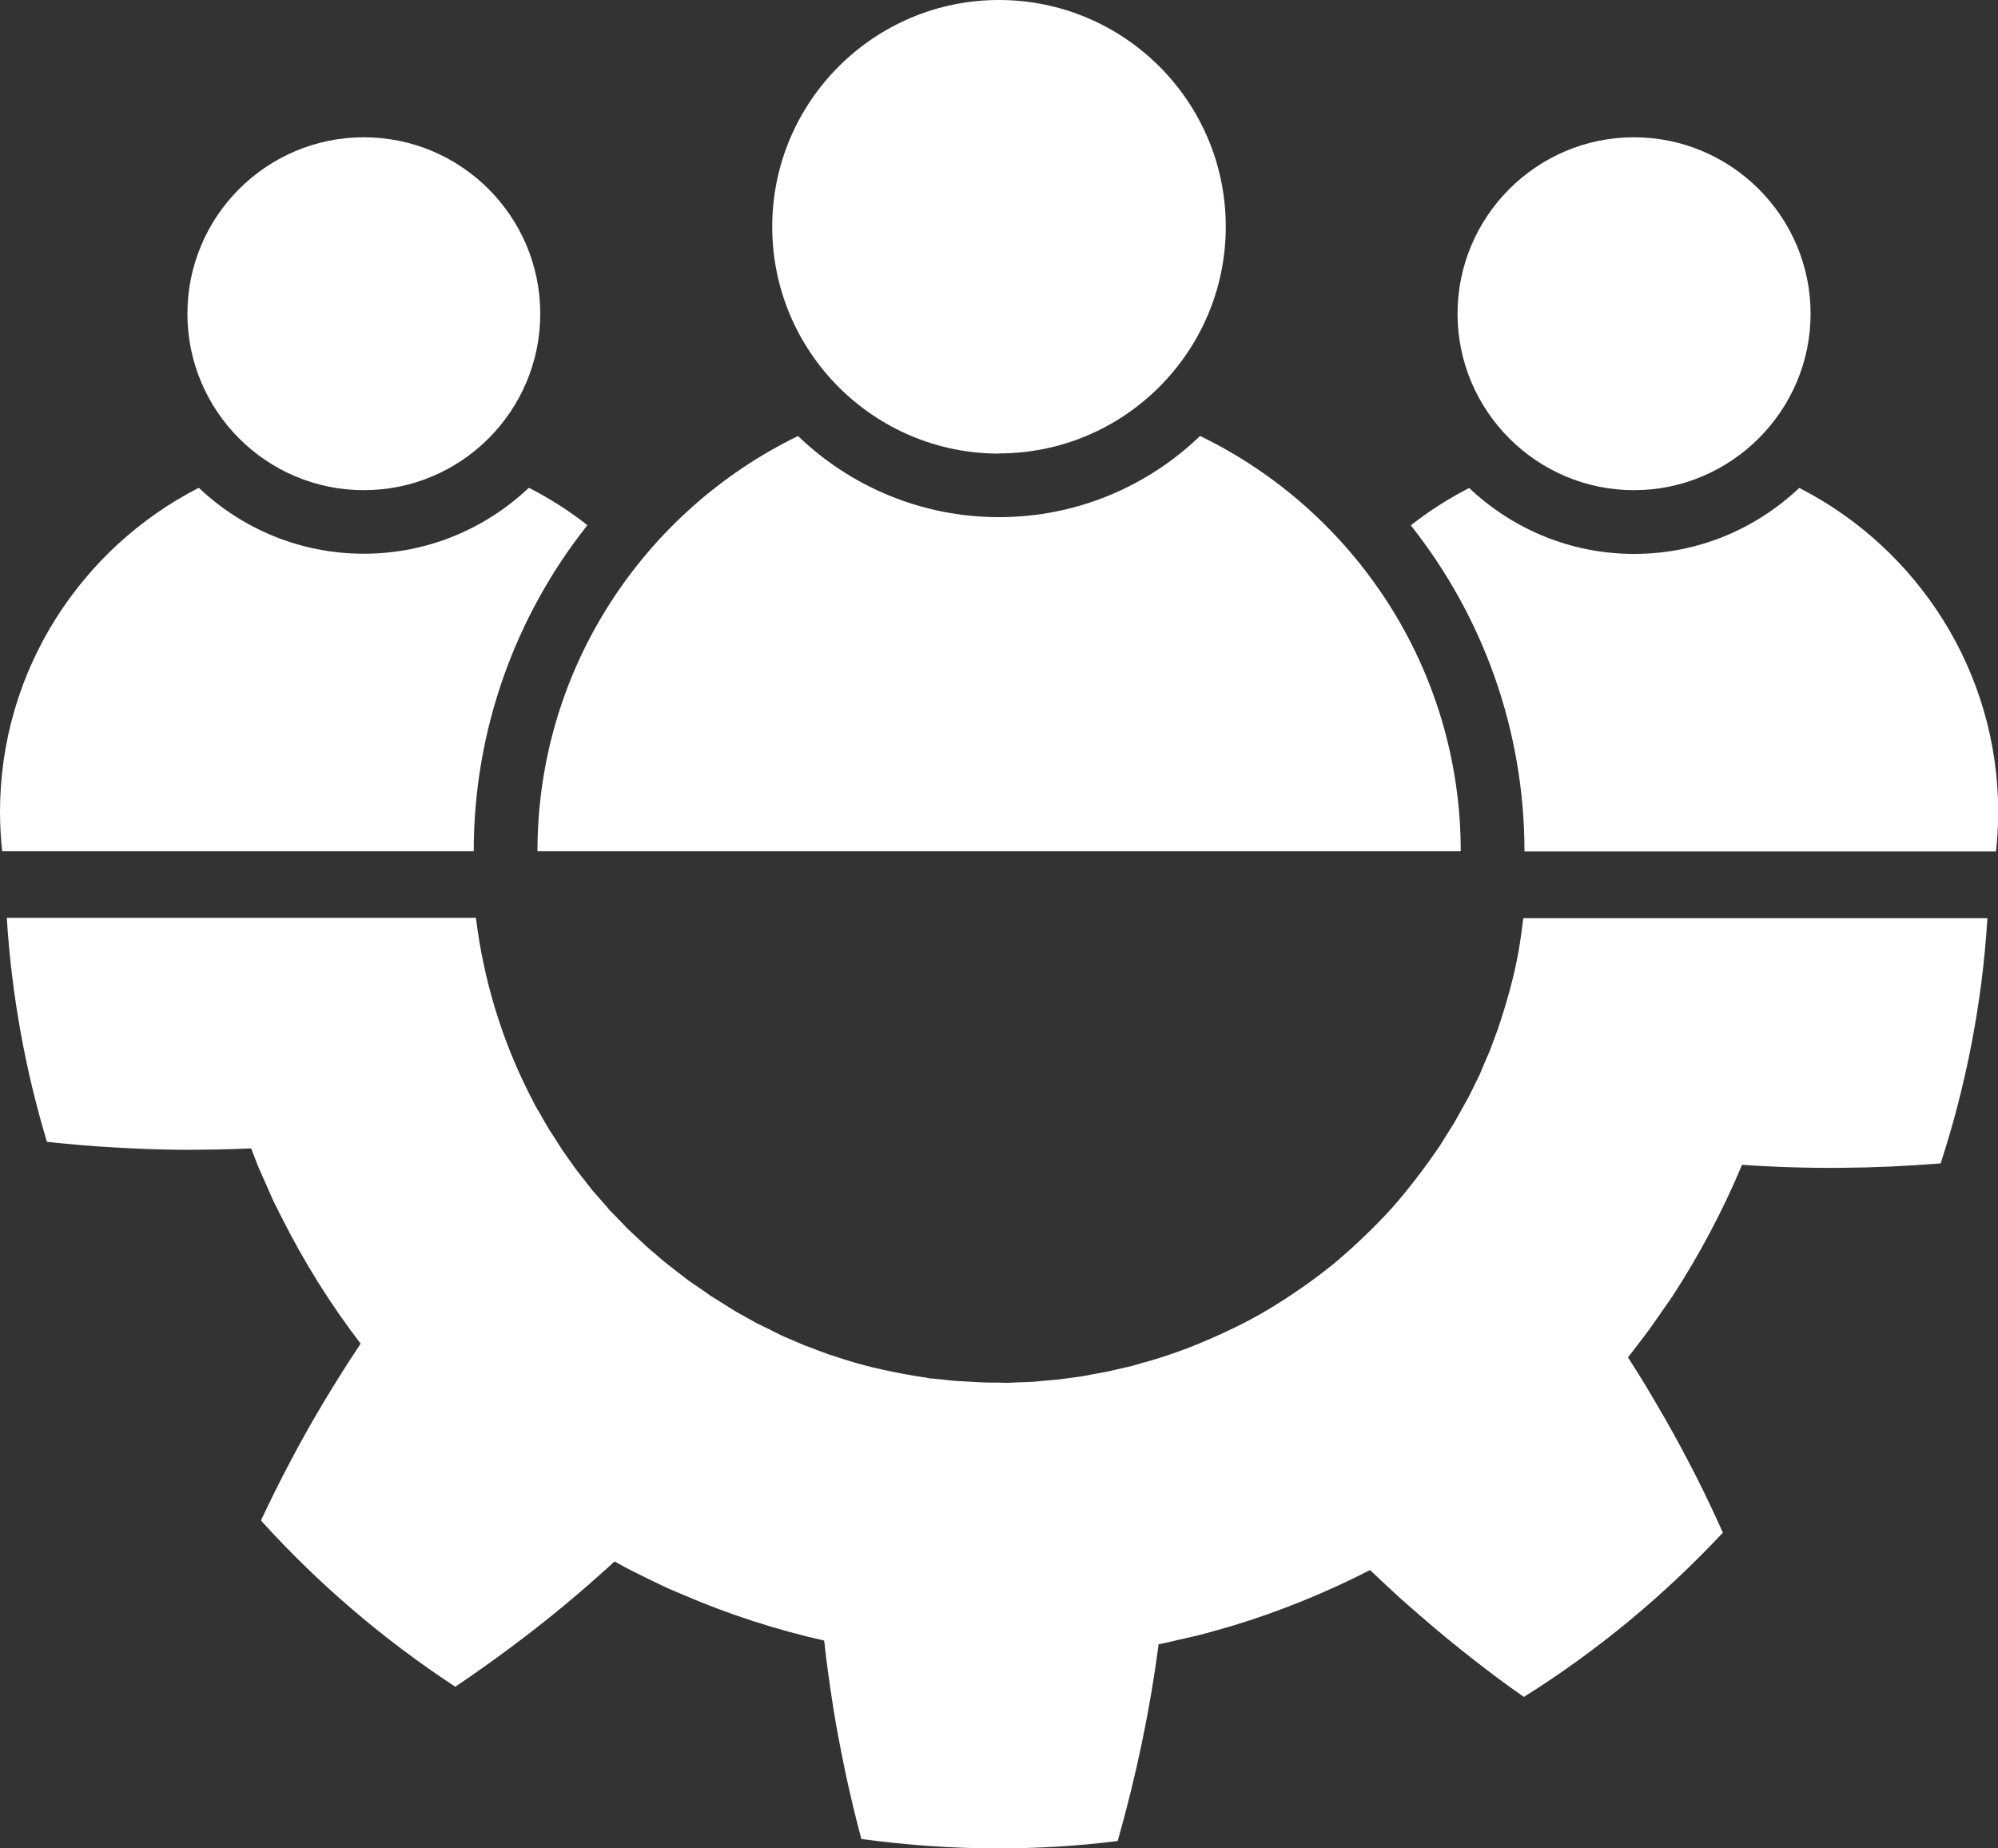
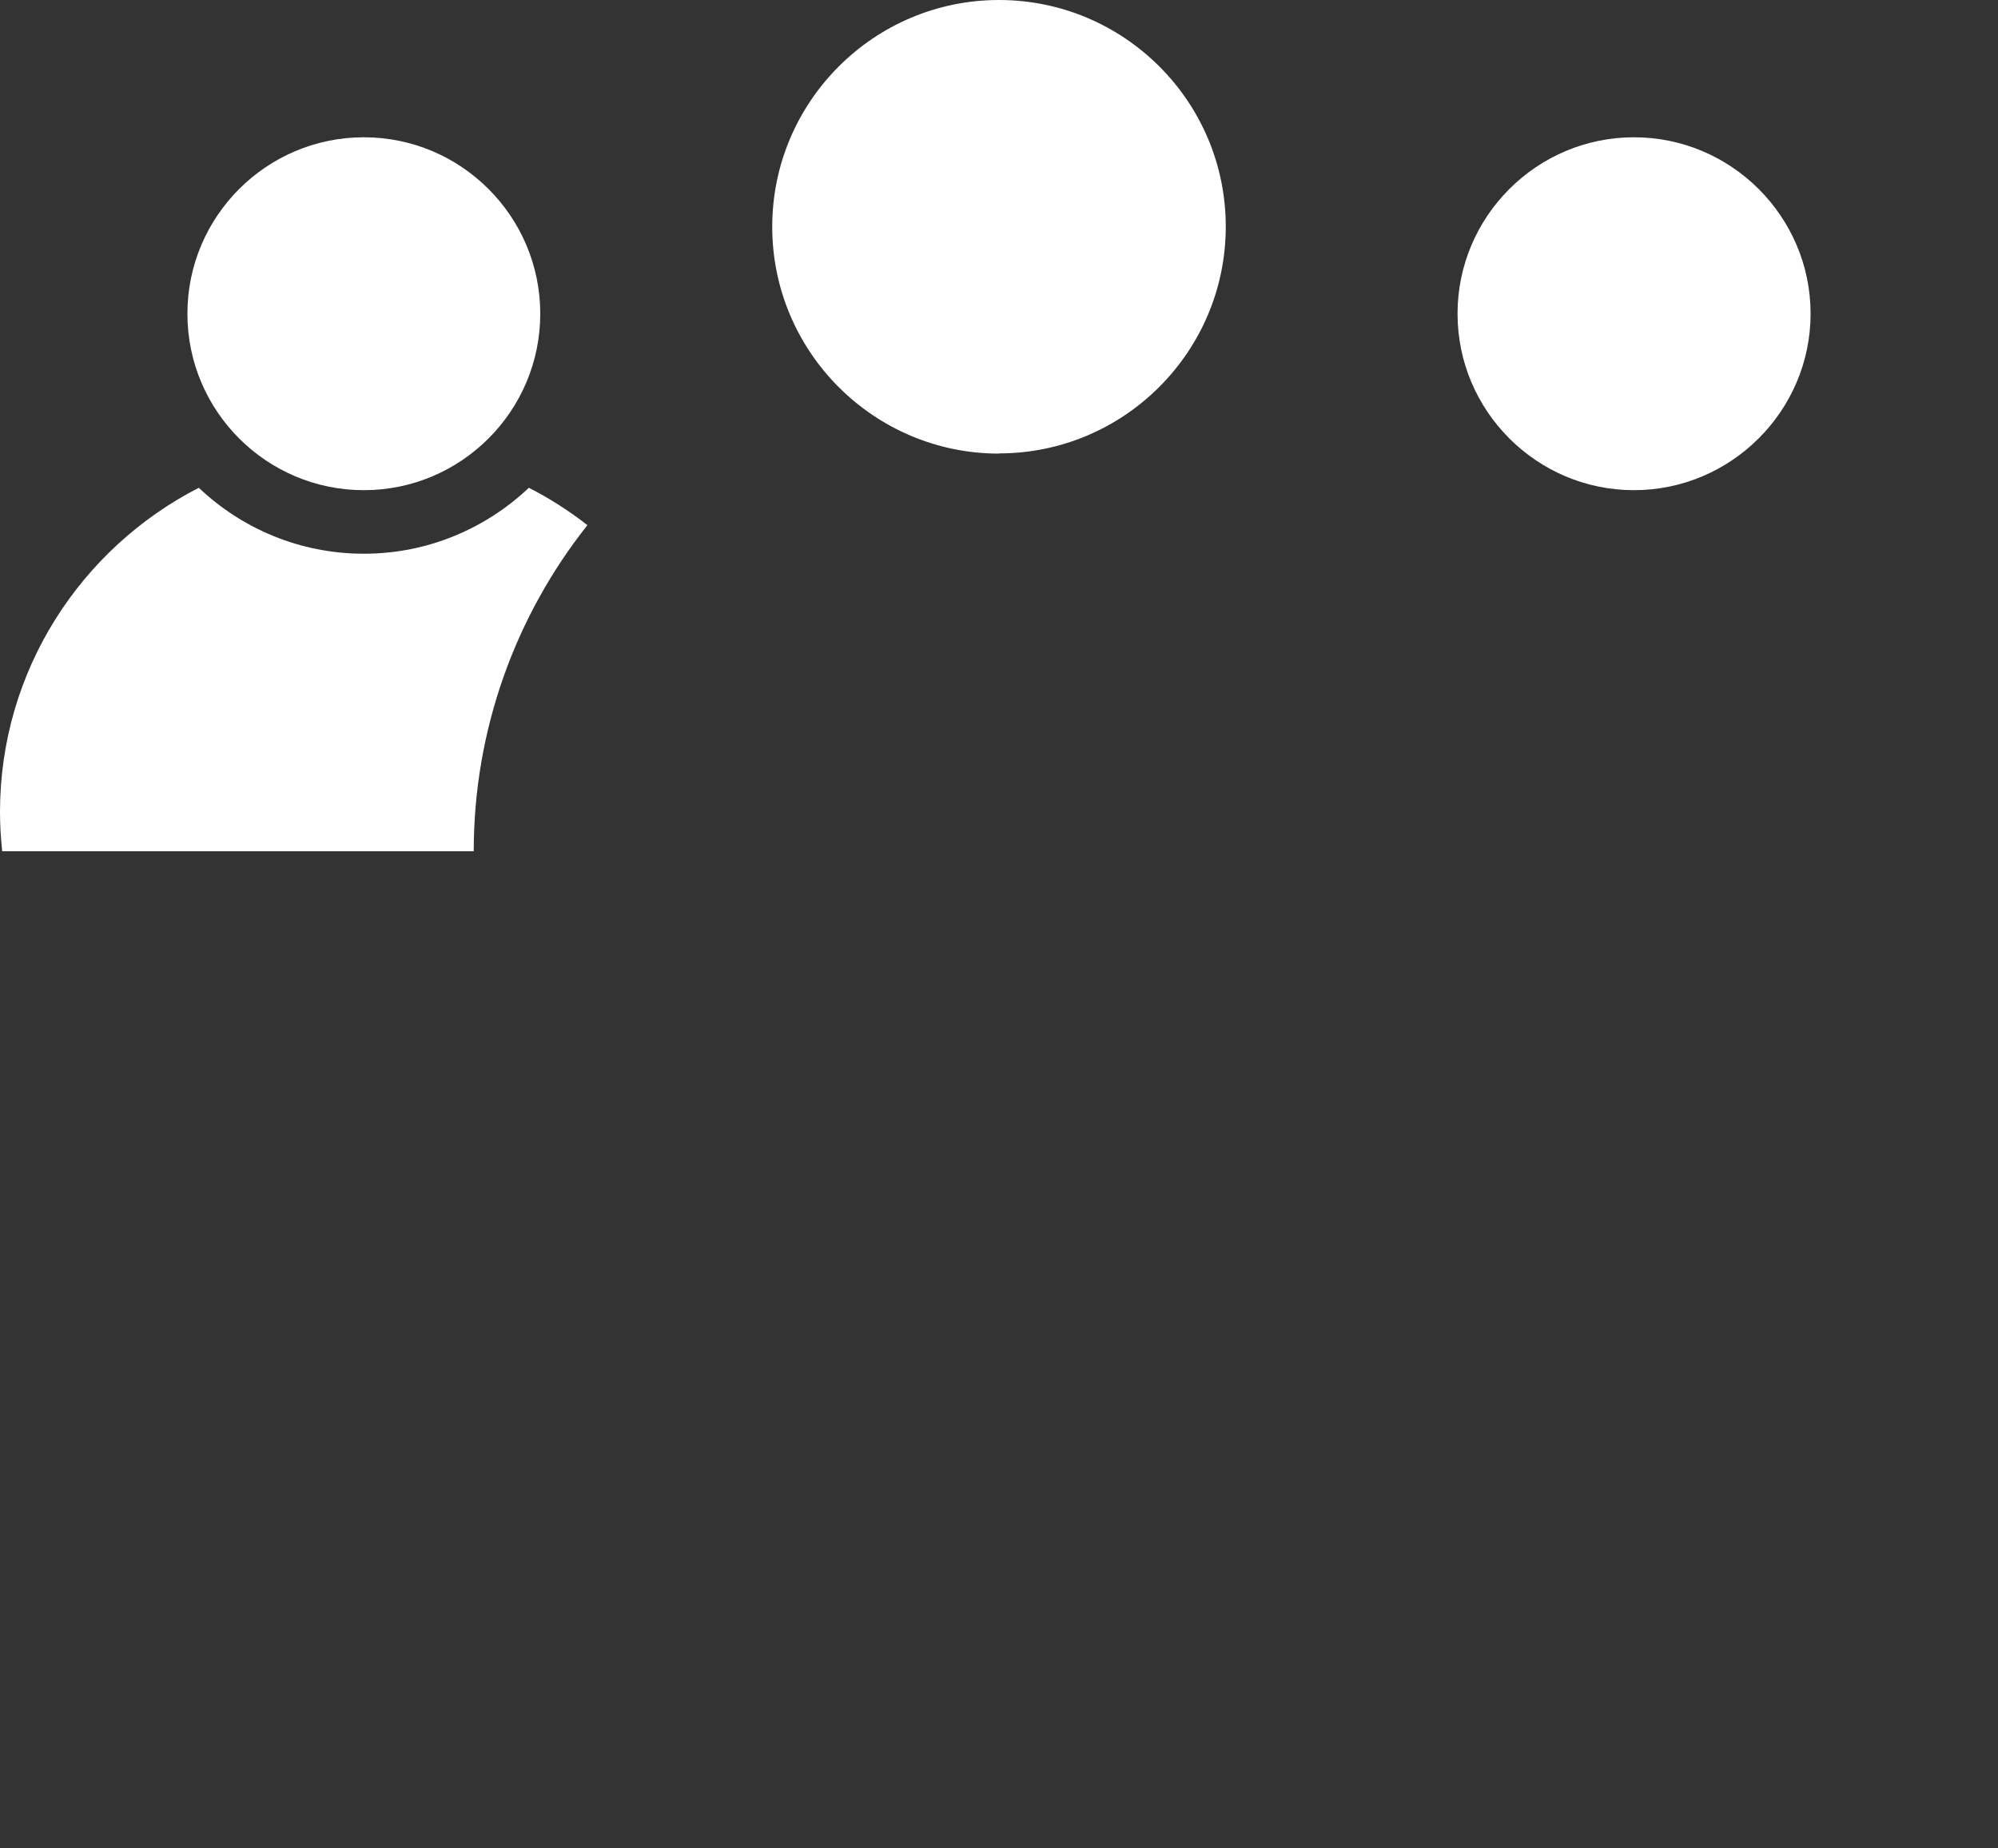
<svg xmlns="http://www.w3.org/2000/svg" id="Layer_2" data-name="Layer 2" viewBox="0 0 100 92.48">
  <rect x="0" y="0" width="100" height="92.48" fill="#333333" stroke="none" />
  <defs>
    <style>
      .cls-1 {
        fill: #fff;
      }

      .cls-2 {
        fill: none;
      }

      .cls-3 {
        clip-path: url(#clippath);
      }
    </style>
    <clipPath id="clippath">
      <rect class="cls-2" width="100" height="92.48" />
    </clipPath>
  </defs>
  <g id="Layer_1-2" data-name="Layer 1">
    <g class="cls-3">
-       <path class="cls-1" d="M83.25,70.85c-.57-.99-1.14-1.96-1.77-2.92.38-.5.77-.99,1.14-1.5l1.08-1.55c1.36-2.09,2.53-4.3,3.49-6.59,3.27.23,6.59.2,9.94-.07,1.27-3.9,2.08-8.02,2.34-12.27h-23.23c-.07.58-.15,1.17-.25,1.74-.22,1.19-.56,2.44-1.03,3.83-.12.32-.24.64-.36.97-.06.15-.12.3-.19.45-.07.16-.13.31-.2.47-.03.07-.06.15-.09.22-.02.04-.03.08-.05.12l-.56,1.14s-.02.03-.03.05l-.1.18c-.1.18-.2.36-.3.54-.11.2-.21.38-.31.55-.23.36-.45.72-.68,1.09-.78,1.15-1.6,2.22-2.43,3.16-.9.99-1.88,1.92-2.88,2.76-1.01.82-2.11,1.59-3.27,2.29-1.03.62-2.2,1.19-3.58,1.76-.67.28-1.42.54-2.27.8-.33.09-.66.18-.98.28l-1,.23-.08.02c-.13.03-.31.07-.5.1-.14.03-.28.05-.39.07l-.52.1c-.07.01-.14.02-.21.03-.07,0-.15.02-.22.03-.16.02-.31.04-.46.06-.18.03-.36.05-.5.06-.36.03-.72.06-1.09.1-.17,0-.34.02-.5.02-.17,0-.35.01-.52.02h-.04c-.19.02-.42.01-.67,0h-.3c-.43,0-.9-.03-1.39-.06-.18-.01-.37-.02-.55-.03-.35-.04-.7-.08-1.04-.11h-.06c-.07,0-.18-.03-.3-.05l-.58-.09c-1.53-.26-2.75-.56-3.84-.93l-.13-.04c-.17-.05-.39-.13-.61-.21-.15-.06-.3-.11-.44-.17-.09-.03-.18-.07-.27-.1-.06-.02-.15-.05-.17-.06l-1.17-.5c-.06-.03-.12-.06-.17-.09-.07-.03-.14-.07-.21-.1-.14-.08-.29-.15-.44-.22-.15-.07-.3-.15-.45-.22-.31-.18-.63-.35-.95-.53l-.17-.1-1.12-.7-.04-.02s-.08-.05-.11-.08c-.07-.05-.14-.1-.21-.15h0s-.83-.57-.83-.57c-.17-.14-.35-.27-.53-.41-.36-.28-.7-.54-1-.81l-.1-.09c-.31-.24-.62-.54-.95-.85-.16-.15-.32-.3-.48-.45-.23-.25-.47-.5-.72-.75l-.16-.16s-.02-.03-.03-.04c-.03-.03-.06-.07-.08-.1l-.72-.82c-.04-.05-.08-.1-.12-.15-.04-.06-.09-.12-.14-.18-.1-.13-.19-.25-.29-.37-.11-.14-.22-.28-.31-.4-.21-.3-.42-.6-.63-.89-.08-.12-.17-.27-.27-.42-.09-.14-.17-.28-.27-.42l-.02-.03c-.13-.19-.26-.43-.41-.68-.05-.1-.11-.19-.16-.29-.05-.08-.1-.17-.15-.25-.05-.09-.1-.17-.13-.23l-.3-.59c-1.38-2.74-2.27-5.72-2.64-8.75H.34c.24,3.87.93,7.63,2.01,11.21,1.11.12,2.23.22,3.35.28,1.16.07,2.3.11,3.44.12,1.14,0,2.3-.02,3.43-.07l.34.88.38.86.38.86c.13.28.28.56.42.84,1.12,2.23,2.44,4.35,3.96,6.33-1.25,1.88-2.45,3.86-3.52,5.9-.51.96-1,1.95-1.47,2.95,2.87,3.17,6.14,5.97,9.73,8.32.91-.62,1.81-1.25,2.68-1.9.93-.69,1.83-1.39,2.71-2.12.89-.74,1.75-1.49,2.58-2.25.27.15.55.31.83.45l.85.42.85.41c.29.13.57.25.86.37,2.29.99,4.67,1.76,7.1,2.31.12,1.12.28,2.25.46,3.39.09.57.19,1.14.3,1.7.11.56.22,1.12.34,1.69.23,1.05.48,2.1.76,3.15,2.23.3,4.5.47,6.81.47,2.04,0,4.05-.12,6.02-.37.93-3.27,1.62-6.57,2.05-9.85.31-.05.62-.13.92-.2l.92-.21c.31-.07.61-.16.91-.24l.91-.26c2.38-.72,4.7-1.66,6.92-2.8.41.39.83.78,1.25,1.17.42.39.85.76,1.28,1.13.86.75,1.75,1.48,2.66,2.19.83.65,1.65,1.26,2.51,1.86,3.67-2.3,7.01-5.07,9.96-8.22-.42-.94-.86-1.87-1.32-2.78-.53-1.04-1.07-2.05-1.64-3.04" />
-       <path class="cls-1" d="M90.05,24.42c-2.16,2.04-5.06,3.3-8.26,3.3s-6.1-1.26-8.26-3.3c-1.03.53-2.02,1.16-2.92,1.87,3.61,4.55,5.69,10.26,5.69,16.32h23.6c.07-.65.11-1.31.11-1.97,0-7.06-4.05-13.2-9.95-16.22" />
      <path class="cls-1" d="M72.95,15.7c0,4.87,3.97,8.83,8.83,8.83s8.84-3.97,8.84-8.83-3.97-8.83-8.84-8.83-8.83,3.97-8.83,8.83" />
      <path class="cls-1" d="M29.4,26.28c-.91-.71-1.89-1.34-2.93-1.87-2.16,2.04-5.06,3.3-8.26,3.3s-6.11-1.26-8.26-3.3C4.05,27.43,0,33.57,0,40.63c0,.67.04,1.32.11,1.97h23.6c0-6.06,2.08-11.77,5.69-16.32" />
      <path class="cls-1" d="M18.21,24.53c4.87,0,8.83-3.96,8.83-8.83s-3.96-8.83-8.83-8.83-8.83,3.96-8.83,8.83,3.96,8.83,8.83,8.83" />
-       <path class="cls-1" d="M60.06,21.82c-2.61,2.51-6.16,4.06-10.06,4.06s-7.45-1.55-10.06-4.06c-7.71,3.75-13.04,11.65-13.04,20.78h46.21c0-9.13-5.33-17.04-13.04-20.78" />
      <path class="cls-1" d="M50,22.69c6.26,0,11.35-5.09,11.35-11.35S56.26,0,50,0s-11.35,5.09-11.35,11.35,5.09,11.35,11.35,11.35" />
    </g>
  </g>
</svg>